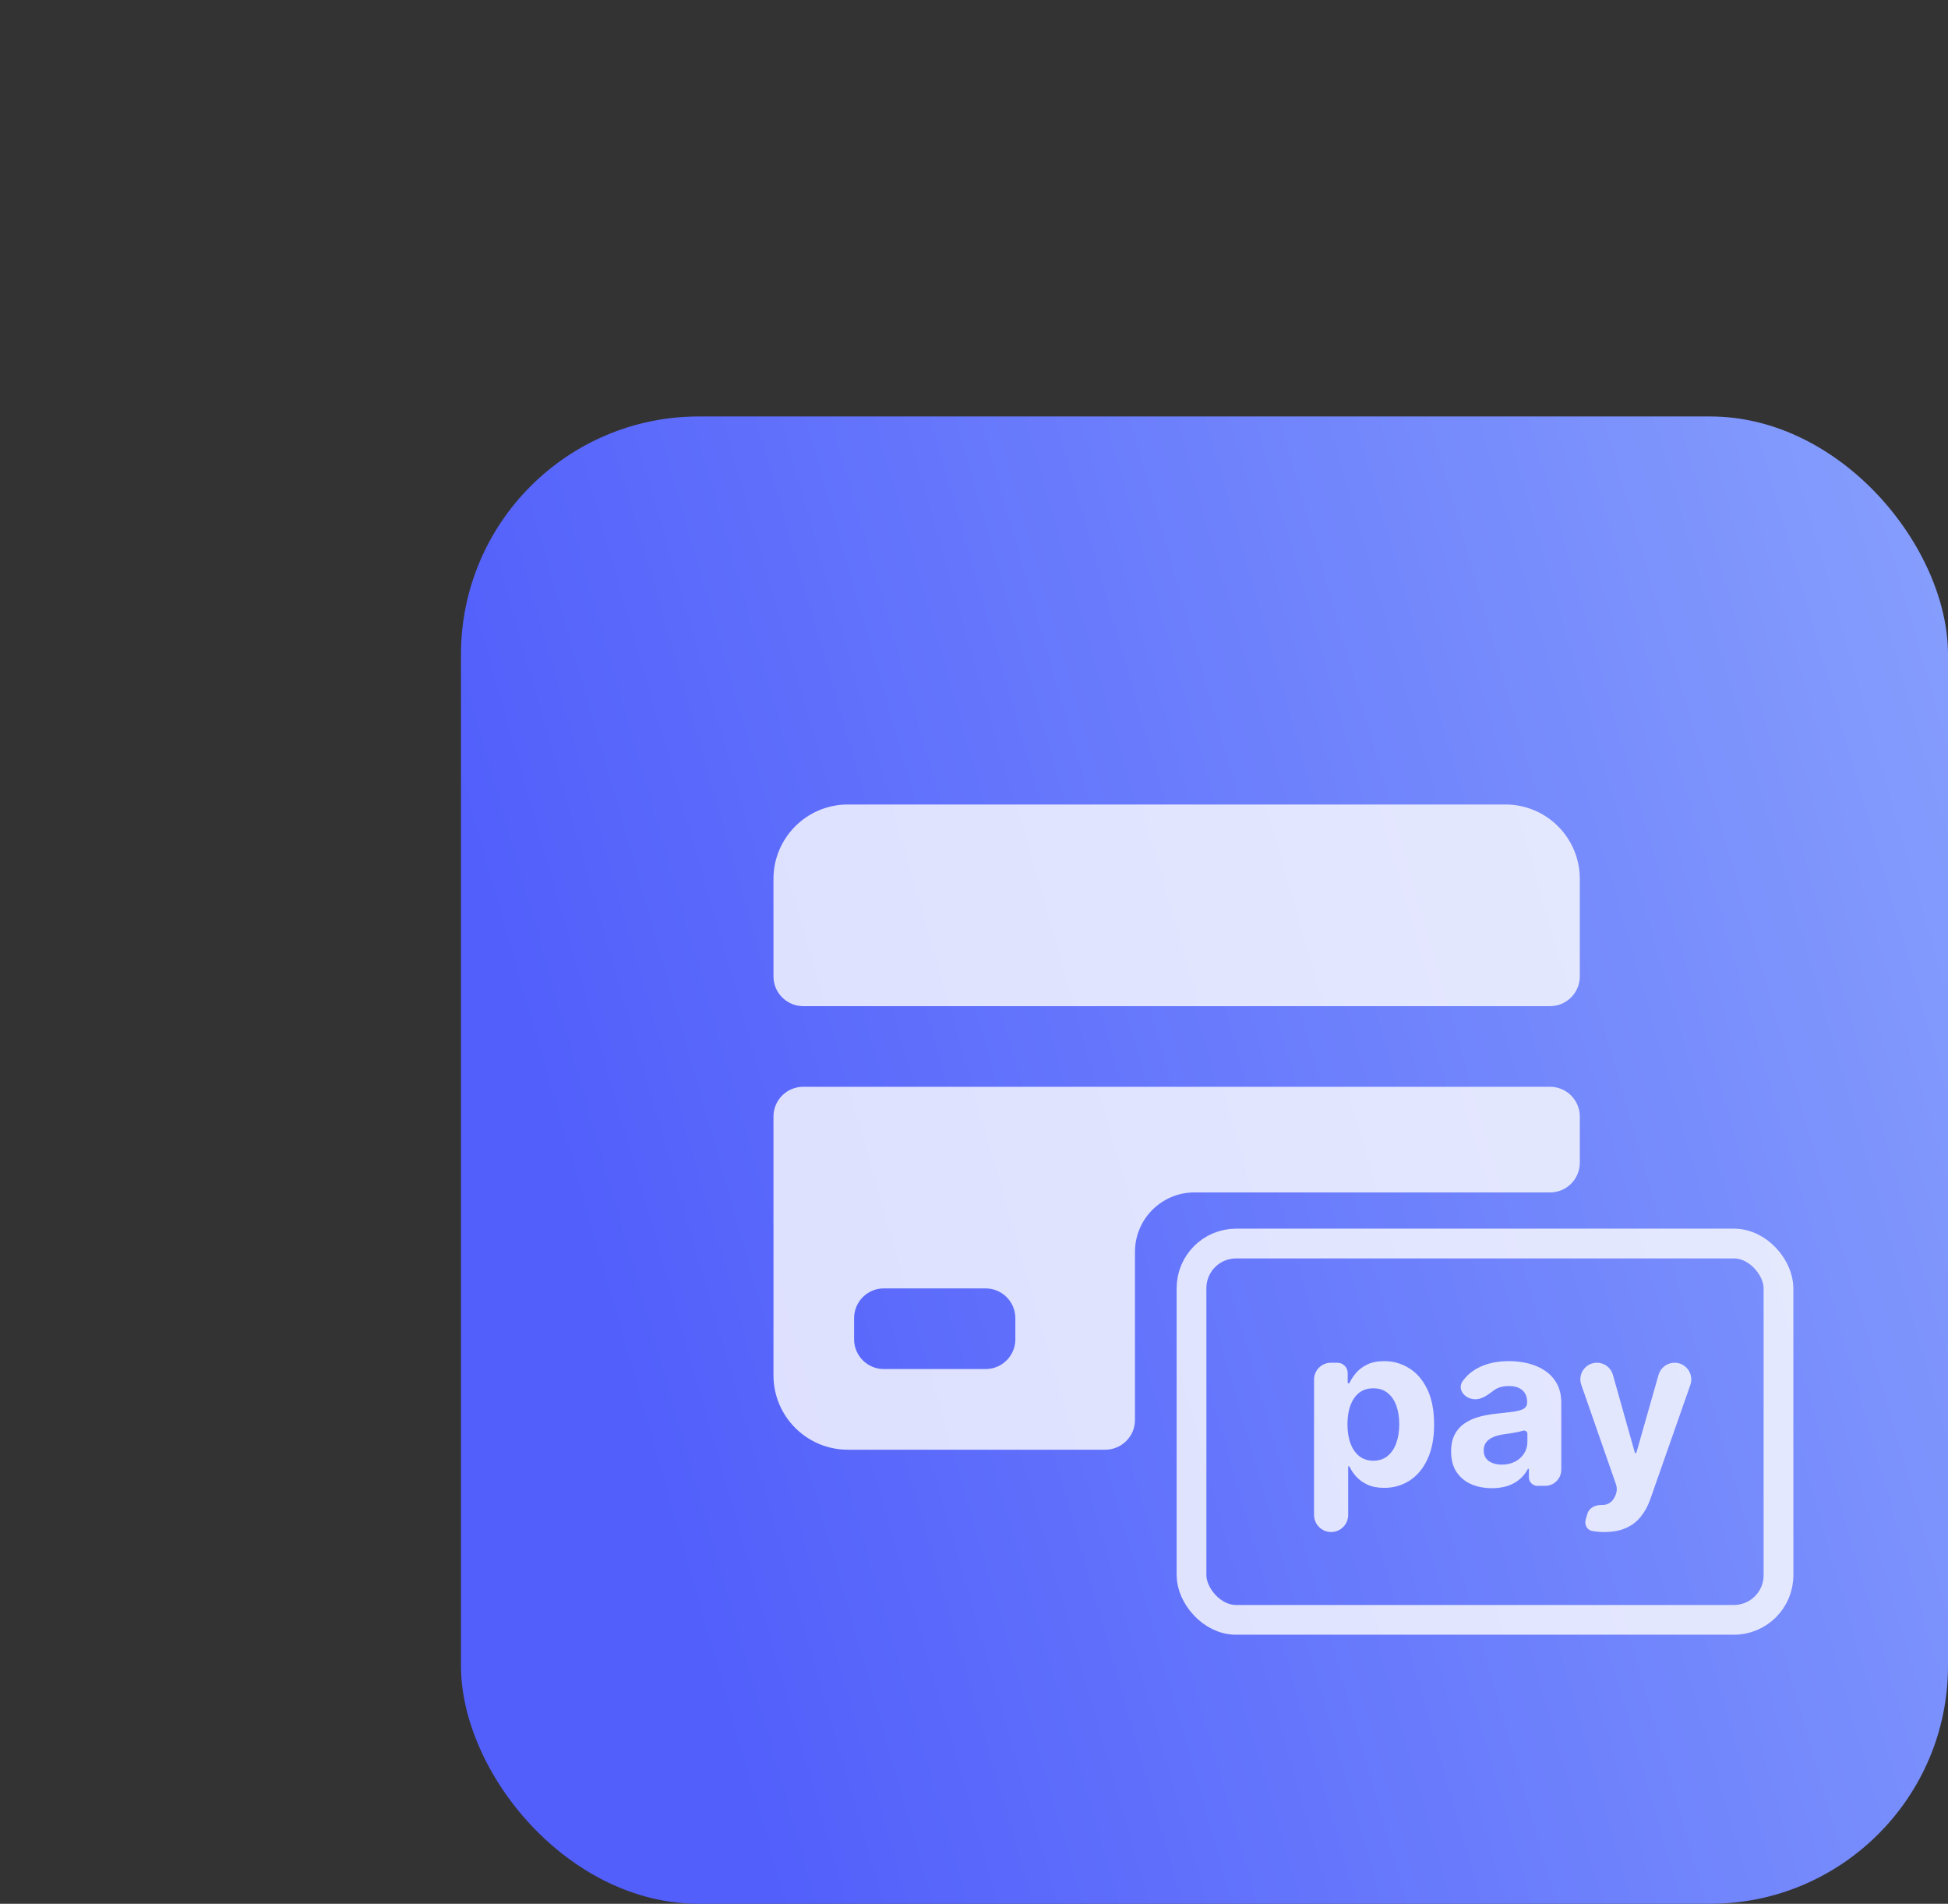
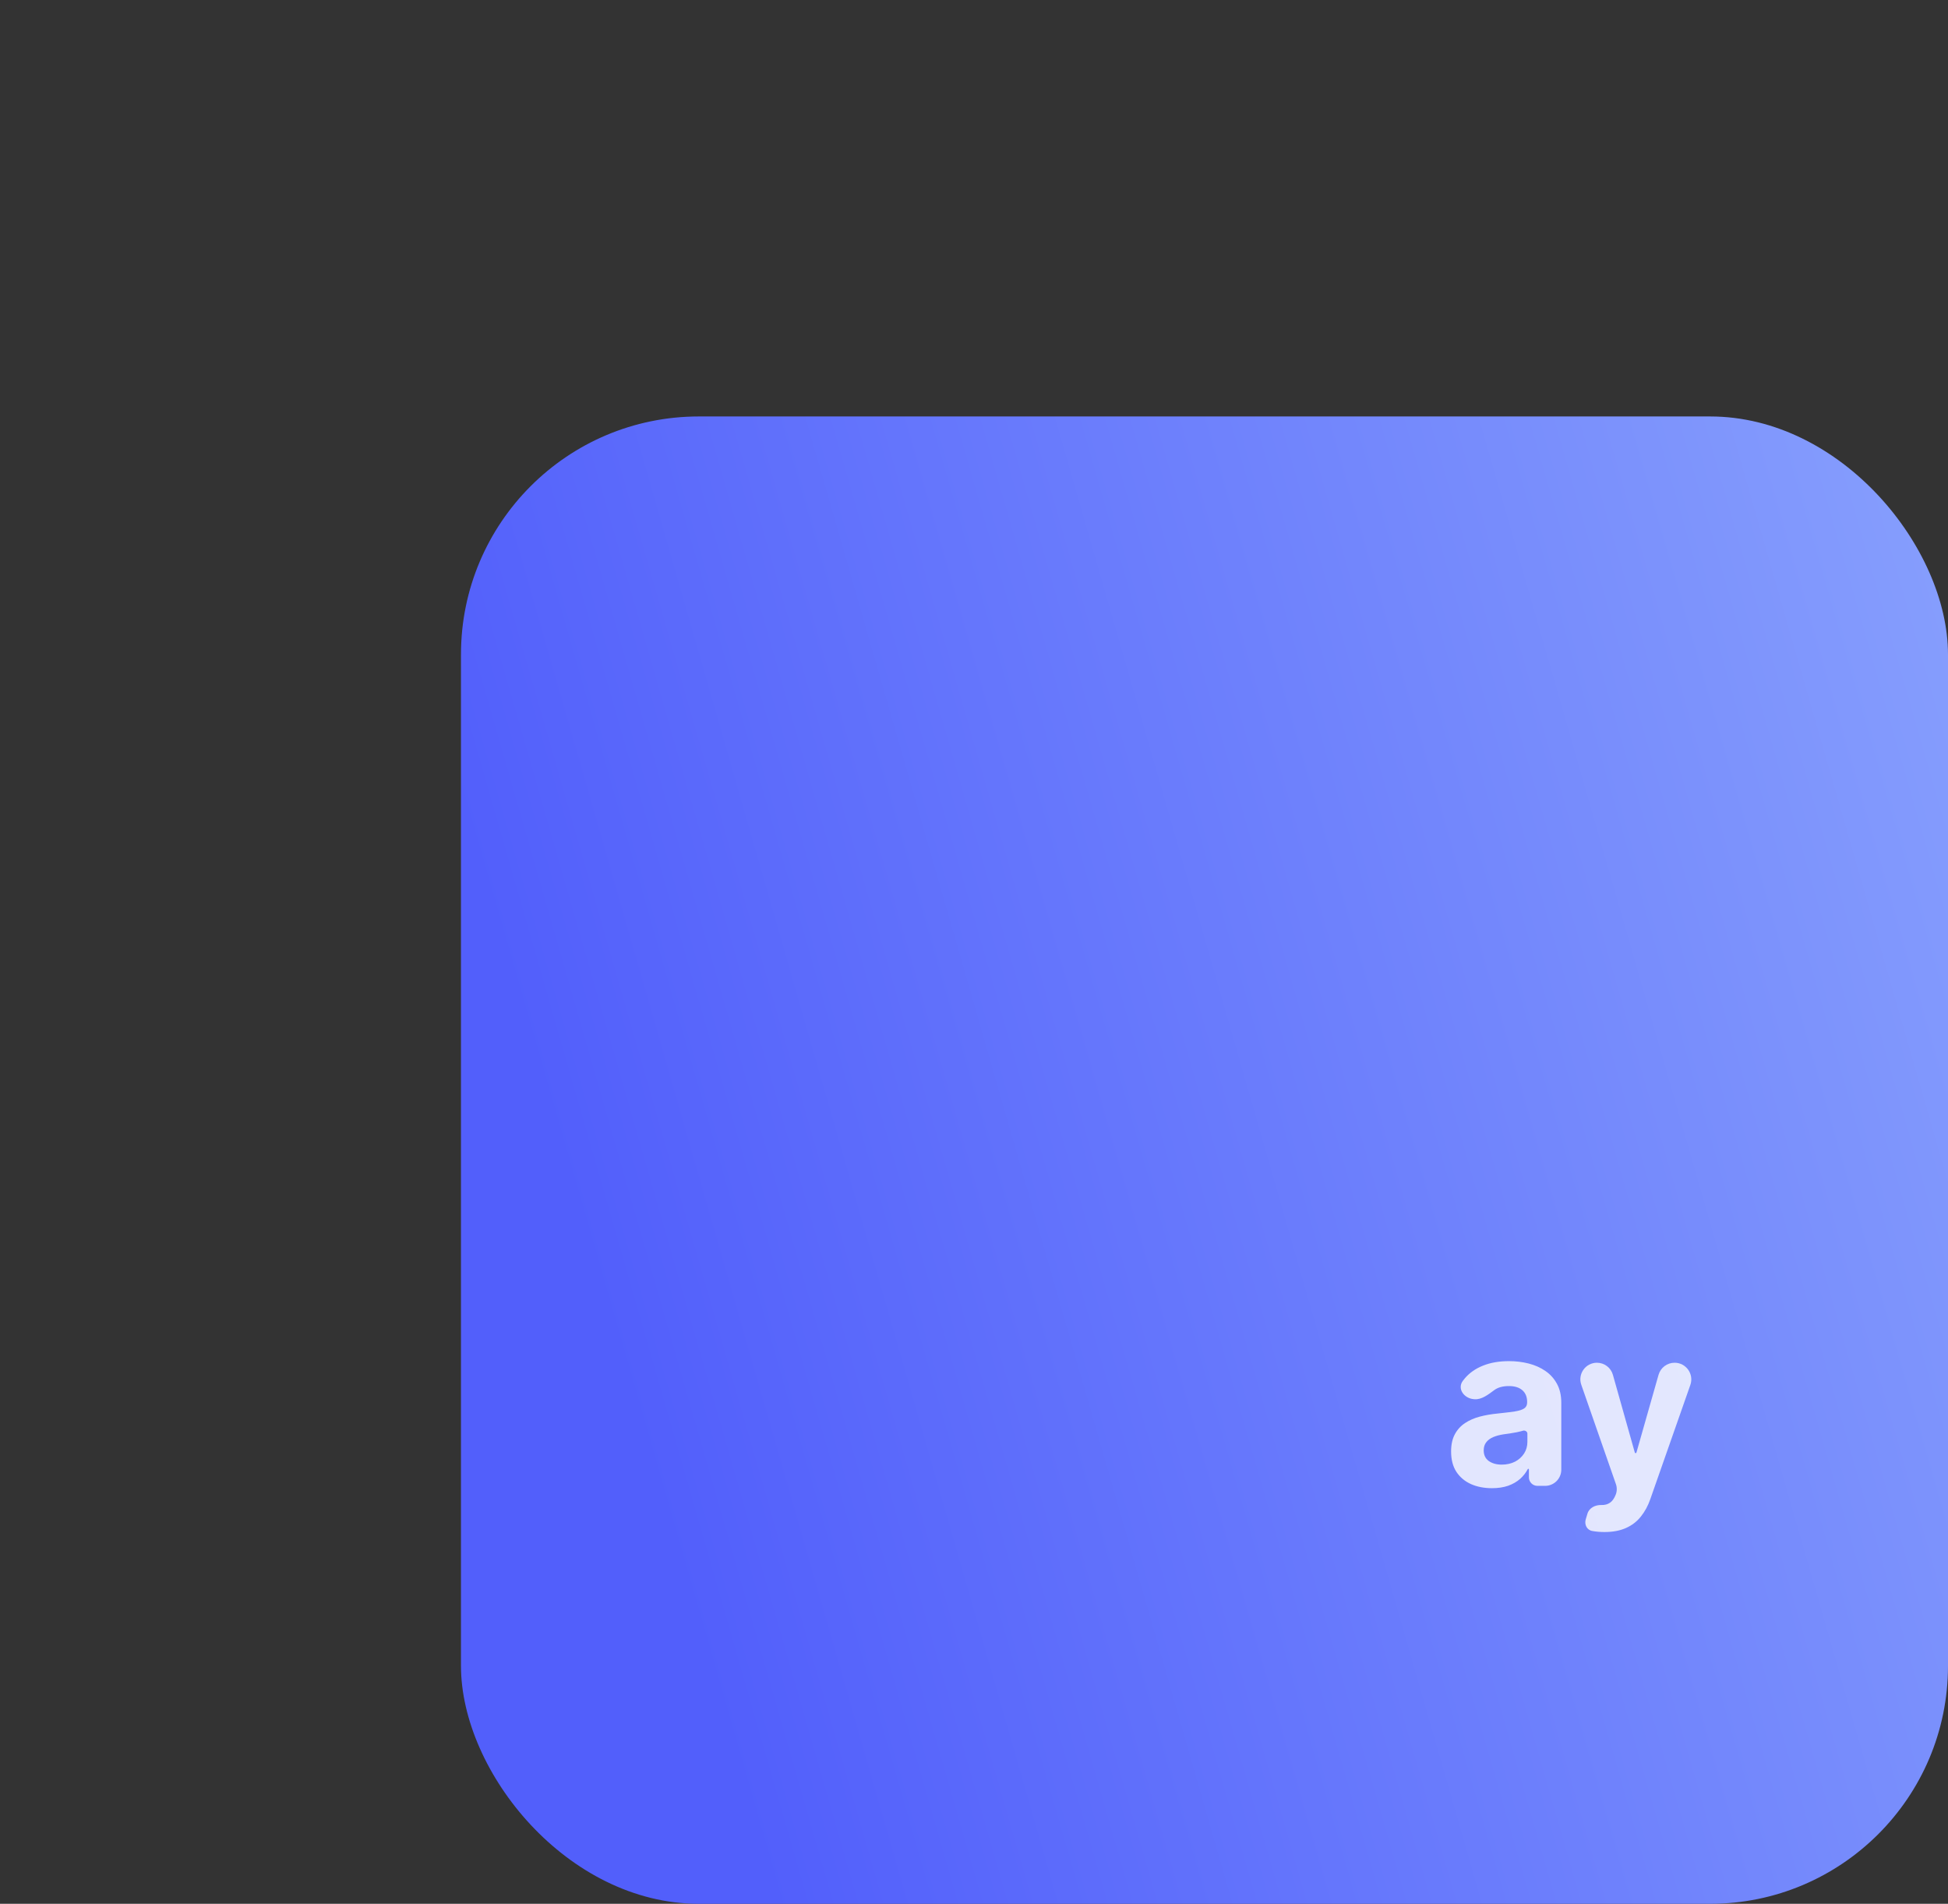
<svg xmlns="http://www.w3.org/2000/svg" width="131" height="128" viewBox="0 0 131 128" fill="none">
  <rect x="0" y="0" width="131" height="128" fill="#333333" stroke="none" />
  <rect x="31" y="28" width="100" height="100" rx="16" fill="url(#paint0_linear_1561_1991)" />
-   <path d="M106.24 78.171C106.24 79.276 105.344 80.171 104.24 80.171H80.325C78.115 80.171 76.325 81.961 76.325 84.17V95.47C76.325 96.575 75.429 97.47 74.325 97.47H57.015C54.254 97.47 52.015 95.231 52.015 92.47V75.069C52.015 73.964 52.91 73.069 54.015 73.069H104.24C105.344 73.069 106.24 73.964 106.24 75.069V78.171ZM59.437 86.624C58.332 86.624 57.437 87.52 57.437 88.624V90.047C57.437 91.151 58.333 92.047 59.437 92.047H66.281C67.386 92.047 68.281 91.151 68.281 90.047V88.624C68.281 87.52 67.386 86.624 66.281 86.624H59.437ZM101.24 54.09C104.001 54.09 106.239 56.329 106.24 59.09V65.647C106.24 66.751 105.344 67.647 104.24 67.647H54.015C52.91 67.647 52.015 66.751 52.015 65.647V59.09C52.015 56.329 54.254 54.09 57.015 54.09H101.24Z" fill="white" fill-opacity="0.8" />
-   <rect x="80.127" y="83.608" width="39.474" height="25.301" rx="3" stroke="white" stroke-opacity="0.8" stroke-width="2" />
-   <path d="M89.516 103.004C88.882 103.004 88.368 102.49 88.368 101.856V92.753C88.368 92.128 88.874 91.622 89.499 91.622H89.936C90.32 91.622 90.631 91.933 90.631 92.317V92.95C90.631 92.984 90.659 93.012 90.693 93.012C90.718 93.012 90.74 92.998 90.75 92.976C90.85 92.765 90.99 92.55 91.17 92.333C91.364 92.1 91.616 91.905 91.925 91.751C92.237 91.593 92.625 91.514 93.089 91.514C93.692 91.514 94.249 91.672 94.76 91.988C95.27 92.301 95.678 92.773 95.983 93.406C96.288 94.034 96.441 94.823 96.441 95.772C96.441 96.695 96.292 97.475 95.994 98.111C95.699 98.743 95.297 99.223 94.787 99.55C94.28 99.873 93.712 100.035 93.083 100.035C92.638 100.035 92.259 99.961 91.946 99.814C91.637 99.666 91.384 99.481 91.186 99.259C90.996 99.04 90.849 98.821 90.745 98.599C90.738 98.584 90.723 98.574 90.706 98.574C90.683 98.574 90.663 98.593 90.663 98.617V101.856C90.663 102.49 90.15 103.004 89.516 103.004ZM90.615 95.761C90.615 96.253 90.683 96.682 90.82 97.049C90.956 97.415 91.154 97.701 91.413 97.906C91.671 98.107 91.986 98.208 92.356 98.208C92.73 98.208 93.046 98.105 93.304 97.9C93.563 97.692 93.759 97.405 93.892 97.038C94.028 96.668 94.097 96.242 94.097 95.761C94.097 95.283 94.03 94.862 93.897 94.5C93.764 94.137 93.569 93.853 93.31 93.648C93.051 93.443 92.733 93.341 92.356 93.341C91.982 93.341 91.666 93.44 91.407 93.637C91.152 93.835 90.956 94.115 90.82 94.478C90.683 94.841 90.615 95.269 90.615 95.761Z" fill="white" fill-opacity="0.8" />
  <path d="M100.332 100.056C99.804 100.056 99.334 99.965 98.92 99.781C98.507 99.595 98.18 99.32 97.939 98.957C97.702 98.59 97.584 98.134 97.584 97.588C97.584 97.128 97.668 96.742 97.837 96.429C98.006 96.117 98.236 95.865 98.527 95.675C98.818 95.484 99.148 95.34 99.519 95.243C99.892 95.146 100.284 95.078 100.694 95.039C101.175 94.988 101.563 94.942 101.858 94.898C102.152 94.852 102.366 94.784 102.499 94.694C102.632 94.604 102.698 94.471 102.698 94.295V94.263C102.698 93.921 102.591 93.657 102.375 93.47C102.163 93.283 101.861 93.19 101.47 93.19C101.056 93.19 100.728 93.282 100.483 93.465C100.085 93.758 99.644 94.115 99.151 94.075L99.112 94.072C98.456 94.019 97.982 93.375 98.37 92.844C98.415 92.783 98.461 92.724 98.511 92.667C98.827 92.297 99.235 92.013 99.734 91.816C100.237 91.614 100.819 91.514 101.48 91.514C101.94 91.514 102.38 91.568 102.801 91.675C103.225 91.783 103.6 91.95 103.927 92.177C104.258 92.403 104.518 92.694 104.709 93.05C104.899 93.402 104.994 93.824 104.994 94.316V98.811C104.994 99.413 104.507 99.9 103.906 99.9H103.391C103.074 99.9 102.817 99.643 102.817 99.326V98.792C102.817 98.77 102.799 98.752 102.777 98.752C102.762 98.752 102.748 98.76 102.741 98.774C102.609 99.023 102.435 99.244 102.219 99.436C101.996 99.63 101.728 99.783 101.416 99.895C101.103 100.002 100.742 100.056 100.332 100.056ZM100.99 98.472C101.328 98.472 101.626 98.405 101.885 98.272C102.143 98.136 102.346 97.953 102.494 97.723C102.641 97.493 102.715 97.232 102.715 96.941V96.387C102.715 96.247 102.551 96.15 102.418 96.192C102.296 96.228 102.158 96.262 102.003 96.294C101.849 96.323 101.694 96.35 101.54 96.375C101.385 96.397 101.245 96.416 101.119 96.434C100.85 96.474 100.614 96.537 100.413 96.623C100.212 96.709 100.056 96.826 99.944 96.973C99.833 97.117 99.777 97.297 99.777 97.512C99.777 97.825 99.891 98.064 100.117 98.229C100.347 98.391 100.638 98.472 100.99 98.472Z" fill="white" fill-opacity="0.8" />
  <path d="M107.897 103.004C107.606 103.004 107.333 102.981 107.078 102.934C106.715 102.872 106.533 102.499 106.64 102.147L106.755 101.764C106.874 101.372 107.288 101.174 107.697 101.188C107.916 101.195 108.105 101.145 108.263 101.037C108.425 100.929 108.556 100.746 108.657 100.487C108.744 100.261 108.748 100.012 108.668 99.783L106.339 93.104C106.086 92.379 106.624 91.622 107.392 91.622C107.891 91.622 108.33 91.954 108.465 92.434L109.938 97.659C109.945 97.684 109.968 97.701 109.993 97.701C110.019 97.701 110.041 97.684 110.048 97.66L111.534 92.437C111.672 91.954 112.112 91.622 112.614 91.622C113.388 91.622 113.929 92.386 113.673 93.115L110.98 100.795C110.825 101.24 110.615 101.628 110.349 101.959C110.087 102.293 109.754 102.55 109.352 102.73C108.949 102.913 108.464 103.004 107.897 103.004Z" fill="white" fill-opacity="0.8" />
  <defs>
    <linearGradient id="paint0_linear_1561_1991" x1="142.963" y1="13.174" x2="28.332" y2="46.118" gradientUnits="userSpaceOnUse">
      <stop stop-color="#8FA9FD" />
      <stop offset="1" stop-color="#525FFB" />
    </linearGradient>
  </defs>
</svg>